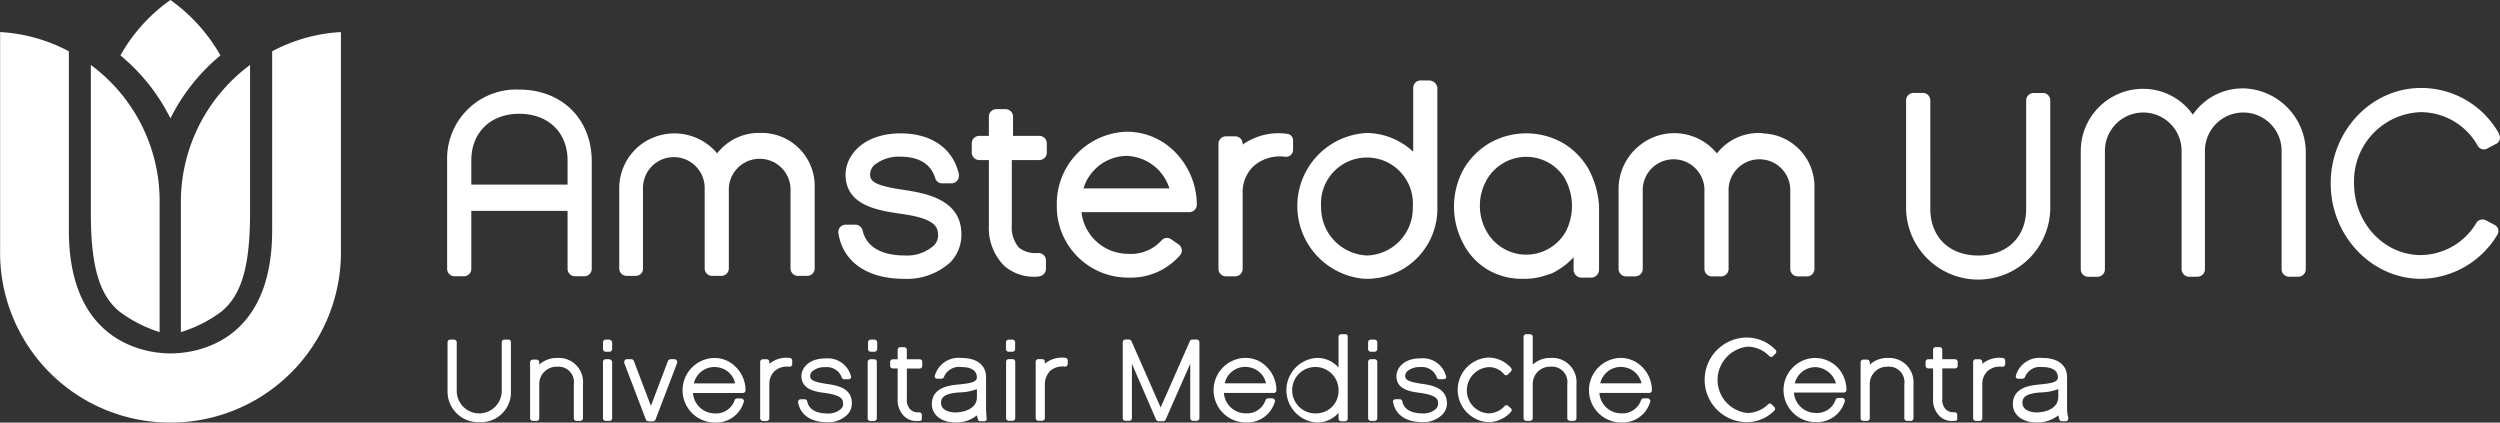
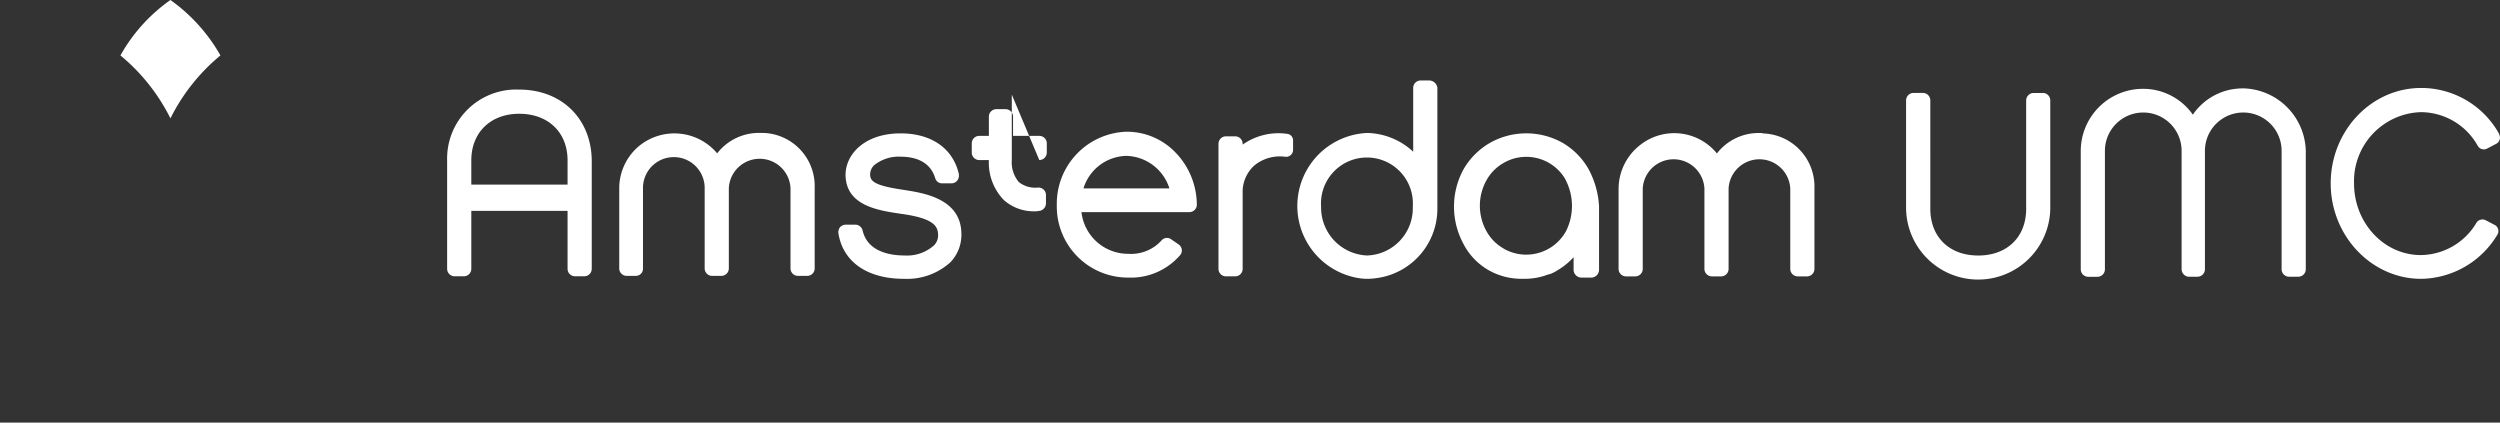
<svg xmlns="http://www.w3.org/2000/svg" width="312.354" height="52.801" viewBox="0 0 312.354 52.801">
  <rect x="0" y="0" width="312.354" height="52.801" fill="#333333" stroke="none" />
  <g id="Group_314" data-name="Group 314" transform="translate(-756.664 -4441.482)">
-     <path id="Path_935" data-name="Path 935" d="M821.538,4452.676a8.63,8.63,0,0,0-9.008,8.851v13.537a.934.934,0,0,0,.937.938h1.146a.933.933,0,0,0,.937-.938v-7.237h12.027v7.237a.934.934,0,0,0,.938.938h1.145a.933.933,0,0,0,.937-.938v-13.537c-.052-5.206-3.749-8.851-9.059-8.851m6.039,11.871H815.55v-3.02c0-3.488,2.4-5.831,5.988-5.831s6.039,2.291,6.039,5.831Zm24.055-6.456a6.585,6.585,0,0,0-5.363,2.551,6.977,6.977,0,0,0-9.736-.937,6.879,6.879,0,0,0-2.5,5.259v10.048a.933.933,0,0,0,.937.938h1.145a.891.891,0,0,0,.885-.938v-10.048a3.853,3.853,0,1,1,7.706,0v10.048a.934.934,0,0,0,.937.938h1.146a.934.934,0,0,0,.937-.938v-10.048a3.859,3.859,0,0,1,7.706,0v10.048a.933.933,0,0,0,.937.938h1.145a.933.933,0,0,0,.937-.938v-10.048a6.638,6.638,0,0,0-6.4-6.873h-.416m18.067,7.133c-3.645-.521-4.322-1.041-4.322-1.926a1.615,1.615,0,0,1,.469-1.146,4.859,4.859,0,0,1,3.332-1.093c1.614,0,3.645.468,4.321,2.655a.894.894,0,0,0,.886.677h1.145a.933.933,0,0,0,.937-.937v-.208c-.729-3.229-3.436-5.1-7.289-5.1-4.478,0-6.873,2.6-6.873,5.207.052,3.853,4.114,4.425,6.925,4.842,4.217.573,4.582,1.614,4.634,2.551a1.766,1.766,0,0,1-.521,1.406,5.082,5.082,0,0,1-3.7,1.249c-1.667,0-4.582-.416-5.207-3.124a.954.954,0,0,0-.937-.728h-1.146a1.031,1.031,0,0,0-.729.312,1,1,0,0,0-.208.781c.573,3.592,3.645,5.675,8.175,5.675a8.053,8.053,0,0,0,5.831-2.083,4.976,4.976,0,0,0,1.354-3.644c-.1-4.322-4.79-5-7.081-5.363m16.817-3.749a.933.933,0,0,0,.937-.937v-1.145a.933.933,0,0,0-.937-.938h-3.28v-2.4a.934.934,0,0,0-.937-.937h-1.146a.934.934,0,0,0-.937.937v2.4h-1.2a.934.934,0,0,0-.937.938v1.145a.933.933,0,0,0,.937.937h1.2v8.175a6.714,6.714,0,0,0,1.874,5,5.6,5.6,0,0,0,3.749,1.406,2.96,2.96,0,0,0,.677-.052.953.953,0,0,0,.833-.937v-1.042a.933.933,0,0,0-.937-.937h-.052a3.327,3.327,0,0,1-2.395-.677,3.836,3.836,0,0,1-.885-2.759v-8.175Zm30.927-3.28a7.747,7.747,0,0,0-5.519,1.354v-.1a.933.933,0,0,0-.937-.937h-1.146a.933.933,0,0,0-.937.937v15.619a.934.934,0,0,0,.937.938h1.146a.933.933,0,0,0,.937-.938v-9.423a4.461,4.461,0,0,1,1.458-3.489,5.034,5.034,0,0,1,3.853-1.093.866.866,0,0,0,.989-.833v-1.146a.822.822,0,0,0-.781-.885m59.1-.1a6.585,6.585,0,0,0-5.363,2.551,6.877,6.877,0,0,0-9.736-.937,6.954,6.954,0,0,0-2.551,5.311v10.048a.933.933,0,0,0,.937.938h1.145a.933.933,0,0,0,.937-.938v-10.048a3.859,3.859,0,0,1,7.706,0v10.048a.934.934,0,0,0,.937.938H971.7a.934.934,0,0,0,.937-.938v-10.048a3.859,3.859,0,0,1,7.706,0v10.048a.933.933,0,0,0,.937.938h1.145a.933.933,0,0,0,.937-.938v-10.048a6.638,6.638,0,0,0-6.4-6.873,1.009,1.009,0,0,0-.416-.052m35.353-5h-1.146a.933.933,0,0,0-.937.937v13.537c0,3.54-2.395,5.831-5.988,5.831-3.644,0-5.987-2.343-5.987-5.831V4454.03a.933.933,0,0,0-.937-.937H995.75a.933.933,0,0,0-.937.937v13.537a9.009,9.009,0,0,0,18.015,0V4454.03a.933.933,0,0,0-.937-.937Zm24.991-.573a7.5,7.5,0,0,0-6.248,3.28,7.579,7.579,0,0,0-6.248-3.228,7.777,7.777,0,0,0-7.757,7.758v14.786a.933.933,0,0,0,.937.938h1.145a.933.933,0,0,0,.937-.938V4460.33a4.79,4.79,0,0,1,9.581,0v14.786a.954.954,0,0,0,.833.938h1.145a.933.933,0,0,0,.937-.938V4460.33a4.79,4.79,0,1,1,9.58,0v14.786a.934.934,0,0,0,.938.938h1.145a.933.933,0,0,0,.937-.938V4460.33a8.015,8.015,0,0,0-7.862-7.81m-81.743,10.1a8.874,8.874,0,0,0-3.228-3.28,9.264,9.264,0,0,0-9.112,0,9.006,9.006,0,0,0-3.28,3.28,9.746,9.746,0,0,0-.052,9.267,8.064,8.064,0,0,0,2.968,3.228,8.26,8.26,0,0,0,4.269,1.2h.365a8.078,8.078,0,0,0,2.967-.521l.365-.1a4.829,4.829,0,0,0,.729-.364l.156-.1a8.415,8.415,0,0,0,1.978-1.614v1.562a.99.99,0,0,0,.99.989h1.2a.988.988,0,0,0,.989-.989v-7.914a11.03,11.03,0,0,0-1.3-4.634m-2.812,7.705a5.674,5.674,0,0,1-7.758,2.239c-.052-.052-.1-.052-.156-.1a5.61,5.61,0,0,1-2.082-2.187,6.534,6.534,0,0,1,0-6.2,5.589,5.589,0,0,1,2.082-2.186,5.655,5.655,0,0,1,7.758,1.874l.156.312a7.058,7.058,0,0,1,0,6.248m-17.077-18.8h-1.094a.933.933,0,0,0-.937.937v7.966a8.694,8.694,0,0,0-5.727-2.343,9.13,9.13,0,0,0-.833,18.171,6.729,6.729,0,0,0,1.666,0,8.74,8.74,0,0,0,7.914-8.591v-15.255a1.059,1.059,0,0,0-.989-.885Zm-13.538,15.776a5.742,5.742,0,1,1,11.455,0,5.9,5.9,0,0,1-5.727,6.091,5.992,5.992,0,0,1-5.728-6.091m-18.743,4.061a.893.893,0,0,0-1.2.156,5.13,5.13,0,0,1-4.165,1.666,5.861,5.861,0,0,1-5.831-5.207H905.26a.933.933,0,0,0,.937-.937,9.435,9.435,0,0,0-2.708-6.56,8.424,8.424,0,0,0-6.039-2.551,9,9,0,0,0-8.747,9.163,8.89,8.89,0,0,0,8.7,9.06h.208a8.118,8.118,0,0,0,6.508-2.812.9.9,0,0,0-.1-1.249l-.052-.052Zm-5.571-10.414a5.8,5.8,0,0,1,5.362,4.062H892.035a5.739,5.739,0,0,1,5.363-4.062m169.891,8.071a.9.9,0,0,0-1.2.26,8.161,8.161,0,0,1-6.977,4.061c-4.581,0-8.33-4.009-8.33-8.955a8.625,8.625,0,0,1,8.33-8.9,8.169,8.169,0,0,1,7.133,4.217.866.866,0,0,0,1.2.312l1.093-.572a.871.871,0,0,0,.365-1.2v-.052a11.126,11.126,0,0,0-9.737-5.727c-6.247,0-11.3,5.363-11.3,11.923s5.1,11.923,11.3,11.923a11.287,11.287,0,0,0,9.528-5.519.865.865,0,0,0-.312-1.2Z" fill="#fff" />
-     <path id="Path_936" data-name="Path 936" d="M832.784,4483.916h-.469a.335.335,0,0,0-.312.312v.885a.336.336,0,0,0,.312.313h.521a.336.336,0,0,0,.312-.313v-.885a.446.446,0,0,0-.364-.312m33.166,0h-.521a.335.335,0,0,0-.312.312v.885a.336.336,0,0,0,.312.313h.521a.336.336,0,0,0,.312-.313v-.885a.335.335,0,0,0-.312-.312m17.234,0h-.521a.335.335,0,0,0-.312.312v.885a.336.336,0,0,0,.312.313h.521a.336.336,0,0,0,.312-.313v-.885a.335.335,0,0,0-.312-.312m45.245,0h-.521a.335.335,0,0,0-.312.312v.885a.336.336,0,0,0,.312.313h.521a.336.336,0,0,0,.312-.313v-.885a.335.335,0,0,0-.312-.312m-108.245,0h-.521a.335.335,0,0,0-.312.312v6.092a2.811,2.811,0,0,1-5.623,0v-6.092a.335.335,0,0,0-.313-.312h-.52a.336.336,0,0,0-.313.312v6.092a3.825,3.825,0,0,0,3.7,3.905h.26a3.74,3.74,0,0,0,3.957-3.541v-6.456a.3.3,0,0,0-.312-.312m6.092,2.291a3.234,3.234,0,0,0-2.239.833v-.313a.335.335,0,0,0-.313-.312h-.52a.336.336,0,0,0-.313.312v7.029a.337.337,0,0,0,.313.313h.52a.336.336,0,0,0,.313-.313v-4.269a2.156,2.156,0,0,1,2.135-2.187h.1a1.924,1.924,0,0,1,2.082,2.187v4.269a.337.337,0,0,0,.313.313h.52a.336.336,0,0,0,.313-.313v-4.269a3.022,3.022,0,0,0-3.228-3.28m6.508.156h-.469a.336.336,0,0,0-.312.312v7.081a.336.336,0,0,0,.312.313h.521a.336.336,0,0,0,.312-.313v-7.081a.446.446,0,0,0-.364-.312m8.226,0h-.572a.429.429,0,0,0-.313.208l-2.134,5.623-2.135-5.623a.351.351,0,0,0-.313-.208h-.572a.288.288,0,0,0-.261.156.66.66,0,0,0-.052.312l2.708,7.081a.352.352,0,0,0,.312.209h.573a.352.352,0,0,0,.312-.209l2.708-7.081a.344.344,0,0,0-.052-.312.711.711,0,0,0-.209-.156m4.947-.156a4.035,4.035,0,1,0,.052,8.07,3.581,3.581,0,0,0,3.592-2.6.229.229,0,0,0-.052-.261c-.052-.1-.156-.1-.26-.156h-.521a.351.351,0,0,0-.312.208,2.426,2.426,0,0,1-2.447,1.666,2.739,2.739,0,0,1-2.76-2.551H849.5a.337.337,0,0,0,.313-.312,4.094,4.094,0,0,0-1.2-2.916,3.663,3.663,0,0,0-2.655-1.145m-2.6,3.176a2.635,2.635,0,0,1,3.176-1.979,2.569,2.569,0,0,1,1.979,1.979Zm12.028-3.176a3.351,3.351,0,0,0-2.6.729v-.261a.336.336,0,0,0-.312-.312h-.521a.336.336,0,0,0-.312.312v7.081a.336.336,0,0,0,.312.313h.521a.336.336,0,0,0,.312-.313v-4.269a2.2,2.2,0,0,1,.677-1.666,2.36,2.36,0,0,1,1.822-.521.287.287,0,0,0,.261-.1.393.393,0,0,0,.1-.208v-.469a.329.329,0,0,0-.26-.312m4.529,3.228c-1.718-.261-2.03-.521-2.03-.99a.834.834,0,0,1,.26-.572,2.314,2.314,0,0,1,1.614-.521,1.975,1.975,0,0,1,2.083,1.3.351.351,0,0,0,.312.208h.521a.4.4,0,0,0,.26-.1.229.229,0,0,0,.052-.261,2.987,2.987,0,0,0-3.228-2.238c-1.978,0-2.968,1.145-2.968,2.238.052,1.667,1.771,1.927,3.02,2.083,1.77.26,2.187.677,2.187,1.25a.81.81,0,0,1-.26.729,2.36,2.36,0,0,1-1.771.572c-.781,0-2.186-.208-2.447-1.51a.33.33,0,0,0-.312-.26h-.521a.336.336,0,0,0-.312.312v.053c.26,1.562,1.614,2.5,3.592,2.5a3.332,3.332,0,0,0,2.552-.937,1.964,1.964,0,0,0,.572-1.562c-.052-1.875-2.082-2.135-3.176-2.291m5.988-3.072h-.521a.336.336,0,0,0-.312.312v7.081a.336.336,0,0,0,.312.313h.521a.336.336,0,0,0,.312-.313v-7.081a.3.3,0,0,0-.312-.312m5.675,0h-1.614v-1.2a.335.335,0,0,0-.312-.312h-.521a.335.335,0,0,0-.312.312v1.2h-.625a.337.337,0,0,0-.313.312v.521a.336.336,0,0,0,.313.312h.625v3.8a2.822,2.822,0,0,0,.833,2.187,2.14,2.14,0,0,0,1.614.573h.312a.261.261,0,0,0,.26-.313v-.468a.27.27,0,0,0-.1-.209.392.392,0,0,0-.208-.1,1.342,1.342,0,0,1-1.145-.364,1.713,1.713,0,0,1-.417-1.3v-3.8h1.614a.335.335,0,0,0,.312-.312v-.521a.3.3,0,0,0-.312-.312m8.279,6.248V4488.6c0-1.51-1.146-2.4-3.124-2.4a3.086,3.086,0,0,0-3.281,2.238.386.386,0,0,0,.053.261.4.4,0,0,0,.26.1h.52a.351.351,0,0,0,.313-.208,2.007,2.007,0,0,1,2.135-1.25c.885,0,1.978.208,1.978,1.3,0,.572-.729.729-2.343.885-.989.1-3.28.312-3.28,2.447,0,1.562,1.51,2.291,2.864,2.291a4.088,4.088,0,0,0,2.759-.885c.052.208.1.364.156.572a.286.286,0,0,0,.261.157h.52a.287.287,0,0,0,.261-.157.332.332,0,0,0,0-.312c0-.364-.052-.729-.052-1.041m-3.9.416s-1.719,0-1.719-1.2c0-.521.157-1.146,2.239-1.3a6.564,6.564,0,0,0,2.239-.416v1.041c0,1.3-1.406,1.874-2.759,1.874m138.964-.416V4488.6c0-1.51-1.146-2.4-3.124-2.4a3.086,3.086,0,0,0-3.281,2.238.392.392,0,0,0,.052.261.4.4,0,0,0,.261.1h.52a.351.351,0,0,0,.313-.208,2.007,2.007,0,0,1,2.135-1.25c.885,0,1.978.208,1.978,1.3,0,.572-.729.729-2.343.885-.989.1-3.28.312-3.28,2.447,0,1.562,1.51,2.291,2.864,2.291a4.313,4.313,0,0,0,2.811-.885c.052.208.1.364.156.572a.287.287,0,0,0,.261.157h.52a.287.287,0,0,0,.261-.157.66.66,0,0,0,.052-.312,3.89,3.89,0,0,1-.156-1.041m-3.853.416s-1.719,0-1.719-1.2c0-.521.157-1.146,2.239-1.3a6.564,6.564,0,0,0,2.239-.416v1.041c-.052,1.3-1.406,1.874-2.759,1.874m-127.874-6.664h-.521a.336.336,0,0,0-.312.312v7.081a.336.336,0,0,0,.312.313h.521a.336.336,0,0,0,.312-.313v-7.081a.336.336,0,0,0-.312-.312m6.612-.156a3.349,3.349,0,0,0-2.6.729v-.261a.336.336,0,0,0-.312-.312h-.521a.337.337,0,0,0-.313.312v7.081a.337.337,0,0,0,.313.313h.521a.336.336,0,0,0,.312-.313v-4.269a2.4,2.4,0,0,1,.677-1.666,2.358,2.358,0,0,1,1.822-.521.286.286,0,0,0,.26-.1.4.4,0,0,0,.1-.208v-.469a.33.33,0,0,0-.261-.312m16.4-2.291h-.573a.323.323,0,0,0-.312.208l-3.645,8.278-3.644-8.278a.347.347,0,0,0-.261-.208h-.52a.335.335,0,0,0-.313.312v9.528a.336.336,0,0,0,.313.313h.52a.337.337,0,0,0,.313-.313v-6.82l3.019,6.976a.355.355,0,0,0,.313.209h.573a.323.323,0,0,0,.312-.209l3.072-6.976v6.82a.336.336,0,0,0,.312.313h.521a.336.336,0,0,0,.312-.313v-9.528a.335.335,0,0,0-.312-.312m6.092,2.291a4.035,4.035,0,1,0,.052,8.07,3.581,3.581,0,0,0,3.592-2.6.229.229,0,0,0-.052-.261.286.286,0,0,0-.26-.156H915.1a.351.351,0,0,0-.312.208,2.426,2.426,0,0,1-2.447,1.666,2.739,2.739,0,0,1-2.76-2.551h6.248a.337.337,0,0,0,.313-.312,4.094,4.094,0,0,0-1.2-2.916,3.577,3.577,0,0,0-2.655-1.145m-2.6,3.176a2.611,2.611,0,0,1,3.176-1.979,2.569,2.569,0,0,1,1.979,1.979Zm49.515-3.176a4.035,4.035,0,1,0,.052,8.07,3.583,3.583,0,0,0,3.593-2.6.229.229,0,0,0-.052-.261.289.289,0,0,0-.261-.156h-.52a.351.351,0,0,0-.313.208,2.425,2.425,0,0,1-2.447,1.666,2.738,2.738,0,0,1-2.759-2.551h6.247a.336.336,0,0,0,.313-.312,4.094,4.094,0,0,0-1.2-2.916,3.752,3.752,0,0,0-2.655-1.145m-2.6,3.176a2.634,2.634,0,0,1,3.176-1.979,2.569,2.569,0,0,1,1.978,1.979Zm-31.865-6.144h-.52a.337.337,0,0,0-.313.312v3.853a3.552,3.552,0,0,0-2.707-1.2,4.042,4.042,0,0,0,0,8.07,3.553,3.553,0,0,0,2.707-1.2v.729a.338.338,0,0,0,.313.313h.52a.337.337,0,0,0,.313-.313v-10.257A.276.276,0,0,0,924.732,4483.239Zm-3.54,9.892a2.9,2.9,0,1,1,2.707-3.072v.209a2.787,2.787,0,0,1-2.707,2.863m7.237-6.768h-.521a.336.336,0,0,0-.312.312v7.081a.336.336,0,0,0,.312.313h.521a.336.336,0,0,0,.312-.313v-7.081a.336.336,0,0,0-.312-.312m5.831,3.072c-1.718-.261-2.03-.521-2.03-.99a.834.834,0,0,1,.26-.572,2.315,2.315,0,0,1,1.614-.521,1.975,1.975,0,0,1,2.083,1.3.285.285,0,0,0,.312.208h.521a.4.4,0,0,0,.26-.1.228.228,0,0,0,.052-.26,2.987,2.987,0,0,0-3.228-2.239c-1.978,0-2.967,1.145-2.967,2.239,0,1.666,1.77,1.926,3.019,2.082,1.771.26,2.187.677,2.187,1.25a.977.977,0,0,1-.26.729,2.359,2.359,0,0,1-1.77.572c-.781,0-2.187-.208-2.448-1.51a.33.33,0,0,0-.312-.26h-.521c-.1,0-.156.052-.26.1a.23.23,0,0,0-.052.261c.26,1.562,1.614,2.5,3.593,2.5a3.331,3.331,0,0,0,2.551-.937,1.961,1.961,0,0,0,.572-1.562c-.1-1.875-2.082-2.135-3.176-2.291m16.141-3.228a3.234,3.234,0,0,0-2.239.833v-3.489a.336.336,0,0,0-.312-.312h-.521a.336.336,0,0,0-.312.312v10.205a.336.336,0,0,0,.312.313h.521a.336.336,0,0,0,.312-.313v-4.269a2.156,2.156,0,0,1,2.135-2.187h.1a1.925,1.925,0,0,1,2.083,2.187v4.269a.336.336,0,0,0,.312.313h.521a.336.336,0,0,0,.312-.313v-4.269a3.022,3.022,0,0,0-3.228-3.28m33.062,0a4.009,4.009,0,1,0,.1,8.018,3.582,3.582,0,0,0,3.592-2.6.229.229,0,0,0-.052-.26.286.286,0,0,0-.26-.156h-.521a.351.351,0,0,0-.312.208,2.426,2.426,0,0,1-2.447,1.666,2.74,2.74,0,0,1-2.76-2.551h6.248a.336.336,0,0,0,.313-.312,4.1,4.1,0,0,0-1.2-2.916,3.955,3.955,0,0,0-2.707-1.093m-2.552,3.176a2.661,2.661,0,0,1,2.552-2.031,2.794,2.794,0,0,1,2.6,2.031Zm11.611-3.176a3.234,3.234,0,0,0-2.239.833v-.313a.335.335,0,0,0-.312-.312h-.521a.335.335,0,0,0-.312.312v7.029a.336.336,0,0,0,.312.313h.521a.336.336,0,0,0,.312-.313v-4.269a2.156,2.156,0,0,1,2.135-2.187h.1a1.925,1.925,0,0,1,2.083,2.187v4.269a.336.336,0,0,0,.312.313h.521a.336.336,0,0,0,.312-.313v-4.269a3.047,3.047,0,0,0-3.228-3.28m8.435.156h-1.614v-1.2a.335.335,0,0,0-.313-.312h-.52a.336.336,0,0,0-.313.312v1.2h-.624a.336.336,0,0,0-.313.312v.521a.335.335,0,0,0,.313.312h.624v3.8a2.829,2.829,0,0,0,.833,2.187,2.143,2.143,0,0,0,1.614.573h.313a.261.261,0,0,0,.26-.313v-.468a.27.27,0,0,0-.1-.209.393.393,0,0,0-.208-.1,1.345,1.345,0,0,1-1.146-.364,1.716,1.716,0,0,1-.416-1.3v-3.8h1.614a.335.335,0,0,0,.312-.312v-.521a.336.336,0,0,0-.312-.312m5.987-.156a3.349,3.349,0,0,0-2.6.729v-.261a.336.336,0,0,0-.312-.312h-.521a.336.336,0,0,0-.312.312v7.081a.336.336,0,0,0,.312.313h.521a.336.336,0,0,0,.312-.313v-4.269a2.2,2.2,0,0,1,.677-1.666,2.36,2.36,0,0,1,1.822-.521.288.288,0,0,0,.261-.1.393.393,0,0,0,.1-.208v-.469a.329.329,0,0,0-.261-.312M978,4491.986a.318.318,0,0,0-.417,0,3.7,3.7,0,0,1-2.6,1.093,4.155,4.155,0,0,1-3.7-4.581,4.206,4.206,0,0,1,3.7-3.7,3.742,3.742,0,0,1,2.759,1.2.318.318,0,0,0,.417,0l.364-.364a.315.315,0,0,0,0-.417,4.967,4.967,0,0,0-3.592-1.562,5.285,5.285,0,0,0,0,10.57,4.808,4.808,0,0,0,3.436-1.458.318.318,0,0,0,0-.417Zm-32.906.208a.316.316,0,0,0-.416,0,2.767,2.767,0,0,1-2.031.937,2.871,2.871,0,0,1-2.707-3.072,2.911,2.911,0,0,1,2.707-2.707,2.419,2.419,0,0,1,1.979.937.316.316,0,0,0,.416,0l.417-.416a.316.316,0,0,0,0-.417,3.8,3.8,0,0,0-2.864-1.3,4.042,4.042,0,0,0,0,8.07,3.8,3.8,0,0,0,2.864-1.3.314.314,0,0,0,0-.416Z" fill="#fff" />
-     <path id="Path_937" data-name="Path 937" d="M768.014,4449.6v18.536c0,7.081,1.25,10.361,3.593,12.287a16.8,16.8,0,0,0,5,2.552v-16.557a21.134,21.134,0,0,0-8.591-16.818m19.889,0v18.536c0,7.081-1.249,10.361-3.592,12.287a16.475,16.475,0,0,1-5.051,2.552v-16.557A21.334,21.334,0,0,1,787.9,4449.6" fill="#fff" />
-     <path id="Path_938" data-name="Path 938" d="M777.959,4494.277a21.272,21.272,0,0,0,21.3-21.66v-27.126a20.6,20.6,0,0,0-8.591,2.4v22.388c0,14.891-10.726,15.36-12.7,15.36s-12.7-.521-12.7-15.36v-22.388a20.6,20.6,0,0,0-8.59-2.4v27.126a21.239,21.239,0,0,0,21.295,21.66" fill="#fff" />
+     <path id="Path_935" data-name="Path 935" d="M821.538,4452.676a8.63,8.63,0,0,0-9.008,8.851v13.537a.934.934,0,0,0,.937.938h1.146a.933.933,0,0,0,.937-.938v-7.237h12.027v7.237a.934.934,0,0,0,.938.938h1.145a.933.933,0,0,0,.937-.938v-13.537c-.052-5.206-3.749-8.851-9.059-8.851m6.039,11.871H815.55v-3.02c0-3.488,2.4-5.831,5.988-5.831s6.039,2.291,6.039,5.831Zm24.055-6.456a6.585,6.585,0,0,0-5.363,2.551,6.977,6.977,0,0,0-9.736-.937,6.879,6.879,0,0,0-2.5,5.259v10.048a.933.933,0,0,0,.937.938h1.145a.891.891,0,0,0,.885-.938v-10.048a3.853,3.853,0,1,1,7.706,0v10.048a.934.934,0,0,0,.937.938h1.146a.934.934,0,0,0,.937-.938v-10.048a3.859,3.859,0,0,1,7.706,0v10.048a.933.933,0,0,0,.937.938h1.145a.933.933,0,0,0,.937-.938v-10.048a6.638,6.638,0,0,0-6.4-6.873h-.416m18.067,7.133c-3.645-.521-4.322-1.041-4.322-1.926a1.615,1.615,0,0,1,.469-1.146,4.859,4.859,0,0,1,3.332-1.093c1.614,0,3.645.468,4.321,2.655a.894.894,0,0,0,.886.677h1.145a.933.933,0,0,0,.937-.937v-.208c-.729-3.229-3.436-5.1-7.289-5.1-4.478,0-6.873,2.6-6.873,5.207.052,3.853,4.114,4.425,6.925,4.842,4.217.573,4.582,1.614,4.634,2.551a1.766,1.766,0,0,1-.521,1.406,5.082,5.082,0,0,1-3.7,1.249c-1.667,0-4.582-.416-5.207-3.124a.954.954,0,0,0-.937-.728h-1.146a1.031,1.031,0,0,0-.729.312,1,1,0,0,0-.208.781c.573,3.592,3.645,5.675,8.175,5.675a8.053,8.053,0,0,0,5.831-2.083,4.976,4.976,0,0,0,1.354-3.644c-.1-4.322-4.79-5-7.081-5.363m16.817-3.749a.933.933,0,0,0,.937-.937v-1.145a.933.933,0,0,0-.937-.938h-3.28v-2.4a.934.934,0,0,0-.937-.937h-1.146a.934.934,0,0,0-.937.937v2.4h-1.2a.934.934,0,0,0-.937.938v1.145a.933.933,0,0,0,.937.937h1.2a6.714,6.714,0,0,0,1.874,5,5.6,5.6,0,0,0,3.749,1.406,2.96,2.96,0,0,0,.677-.052.953.953,0,0,0,.833-.937v-1.042a.933.933,0,0,0-.937-.937h-.052a3.327,3.327,0,0,1-2.395-.677,3.836,3.836,0,0,1-.885-2.759v-8.175Zm30.927-3.28a7.747,7.747,0,0,0-5.519,1.354v-.1a.933.933,0,0,0-.937-.937h-1.146a.933.933,0,0,0-.937.937v15.619a.934.934,0,0,0,.937.938h1.146a.933.933,0,0,0,.937-.938v-9.423a4.461,4.461,0,0,1,1.458-3.489,5.034,5.034,0,0,1,3.853-1.093.866.866,0,0,0,.989-.833v-1.146a.822.822,0,0,0-.781-.885m59.1-.1a6.585,6.585,0,0,0-5.363,2.551,6.877,6.877,0,0,0-9.736-.937,6.954,6.954,0,0,0-2.551,5.311v10.048a.933.933,0,0,0,.937.938h1.145a.933.933,0,0,0,.937-.938v-10.048a3.859,3.859,0,0,1,7.706,0v10.048a.934.934,0,0,0,.937.938H971.7a.934.934,0,0,0,.937-.938v-10.048a3.859,3.859,0,0,1,7.706,0v10.048a.933.933,0,0,0,.937.938h1.145a.933.933,0,0,0,.937-.938v-10.048a6.638,6.638,0,0,0-6.4-6.873,1.009,1.009,0,0,0-.416-.052m35.353-5h-1.146a.933.933,0,0,0-.937.937v13.537c0,3.54-2.395,5.831-5.988,5.831-3.644,0-5.987-2.343-5.987-5.831V4454.03a.933.933,0,0,0-.937-.937H995.75a.933.933,0,0,0-.937.937v13.537a9.009,9.009,0,0,0,18.015,0V4454.03a.933.933,0,0,0-.937-.937Zm24.991-.573a7.5,7.5,0,0,0-6.248,3.28,7.579,7.579,0,0,0-6.248-3.228,7.777,7.777,0,0,0-7.757,7.758v14.786a.933.933,0,0,0,.937.938h1.145a.933.933,0,0,0,.937-.938V4460.33a4.79,4.79,0,0,1,9.581,0v14.786a.954.954,0,0,0,.833.938h1.145a.933.933,0,0,0,.937-.938V4460.33a4.79,4.79,0,1,1,9.58,0v14.786a.934.934,0,0,0,.938.938h1.145a.933.933,0,0,0,.937-.938V4460.33a8.015,8.015,0,0,0-7.862-7.81m-81.743,10.1a8.874,8.874,0,0,0-3.228-3.28,9.264,9.264,0,0,0-9.112,0,9.006,9.006,0,0,0-3.28,3.28,9.746,9.746,0,0,0-.052,9.267,8.064,8.064,0,0,0,2.968,3.228,8.26,8.26,0,0,0,4.269,1.2h.365a8.078,8.078,0,0,0,2.967-.521l.365-.1a4.829,4.829,0,0,0,.729-.364l.156-.1a8.415,8.415,0,0,0,1.978-1.614v1.562a.99.99,0,0,0,.99.989h1.2a.988.988,0,0,0,.989-.989v-7.914a11.03,11.03,0,0,0-1.3-4.634m-2.812,7.705a5.674,5.674,0,0,1-7.758,2.239c-.052-.052-.1-.052-.156-.1a5.61,5.61,0,0,1-2.082-2.187,6.534,6.534,0,0,1,0-6.2,5.589,5.589,0,0,1,2.082-2.186,5.655,5.655,0,0,1,7.758,1.874l.156.312a7.058,7.058,0,0,1,0,6.248m-17.077-18.8h-1.094a.933.933,0,0,0-.937.937v7.966a8.694,8.694,0,0,0-5.727-2.343,9.13,9.13,0,0,0-.833,18.171,6.729,6.729,0,0,0,1.666,0,8.74,8.74,0,0,0,7.914-8.591v-15.255a1.059,1.059,0,0,0-.989-.885Zm-13.538,15.776a5.742,5.742,0,1,1,11.455,0,5.9,5.9,0,0,1-5.727,6.091,5.992,5.992,0,0,1-5.728-6.091m-18.743,4.061a.893.893,0,0,0-1.2.156,5.13,5.13,0,0,1-4.165,1.666,5.861,5.861,0,0,1-5.831-5.207H905.26a.933.933,0,0,0,.937-.937,9.435,9.435,0,0,0-2.708-6.56,8.424,8.424,0,0,0-6.039-2.551,9,9,0,0,0-8.747,9.163,8.89,8.89,0,0,0,8.7,9.06h.208a8.118,8.118,0,0,0,6.508-2.812.9.9,0,0,0-.1-1.249l-.052-.052Zm-5.571-10.414a5.8,5.8,0,0,1,5.362,4.062H892.035a5.739,5.739,0,0,1,5.363-4.062m169.891,8.071a.9.9,0,0,0-1.2.26,8.161,8.161,0,0,1-6.977,4.061c-4.581,0-8.33-4.009-8.33-8.955a8.625,8.625,0,0,1,8.33-8.9,8.169,8.169,0,0,1,7.133,4.217.866.866,0,0,0,1.2.312l1.093-.572a.871.871,0,0,0,.365-1.2v-.052a11.126,11.126,0,0,0-9.737-5.727c-6.247,0-11.3,5.363-11.3,11.923s5.1,11.923,11.3,11.923a11.287,11.287,0,0,0,9.528-5.519.865.865,0,0,0-.312-1.2Z" fill="#fff" />
    <path id="Path_939" data-name="Path 939" d="M777.959,4456.269a24.139,24.139,0,0,1,6.247-7.862,21.534,21.534,0,0,0-6.247-6.925,20.947,20.947,0,0,0-6.248,6.925,24.154,24.154,0,0,1,6.248,7.862" fill="#fff" />
  </g>
</svg>